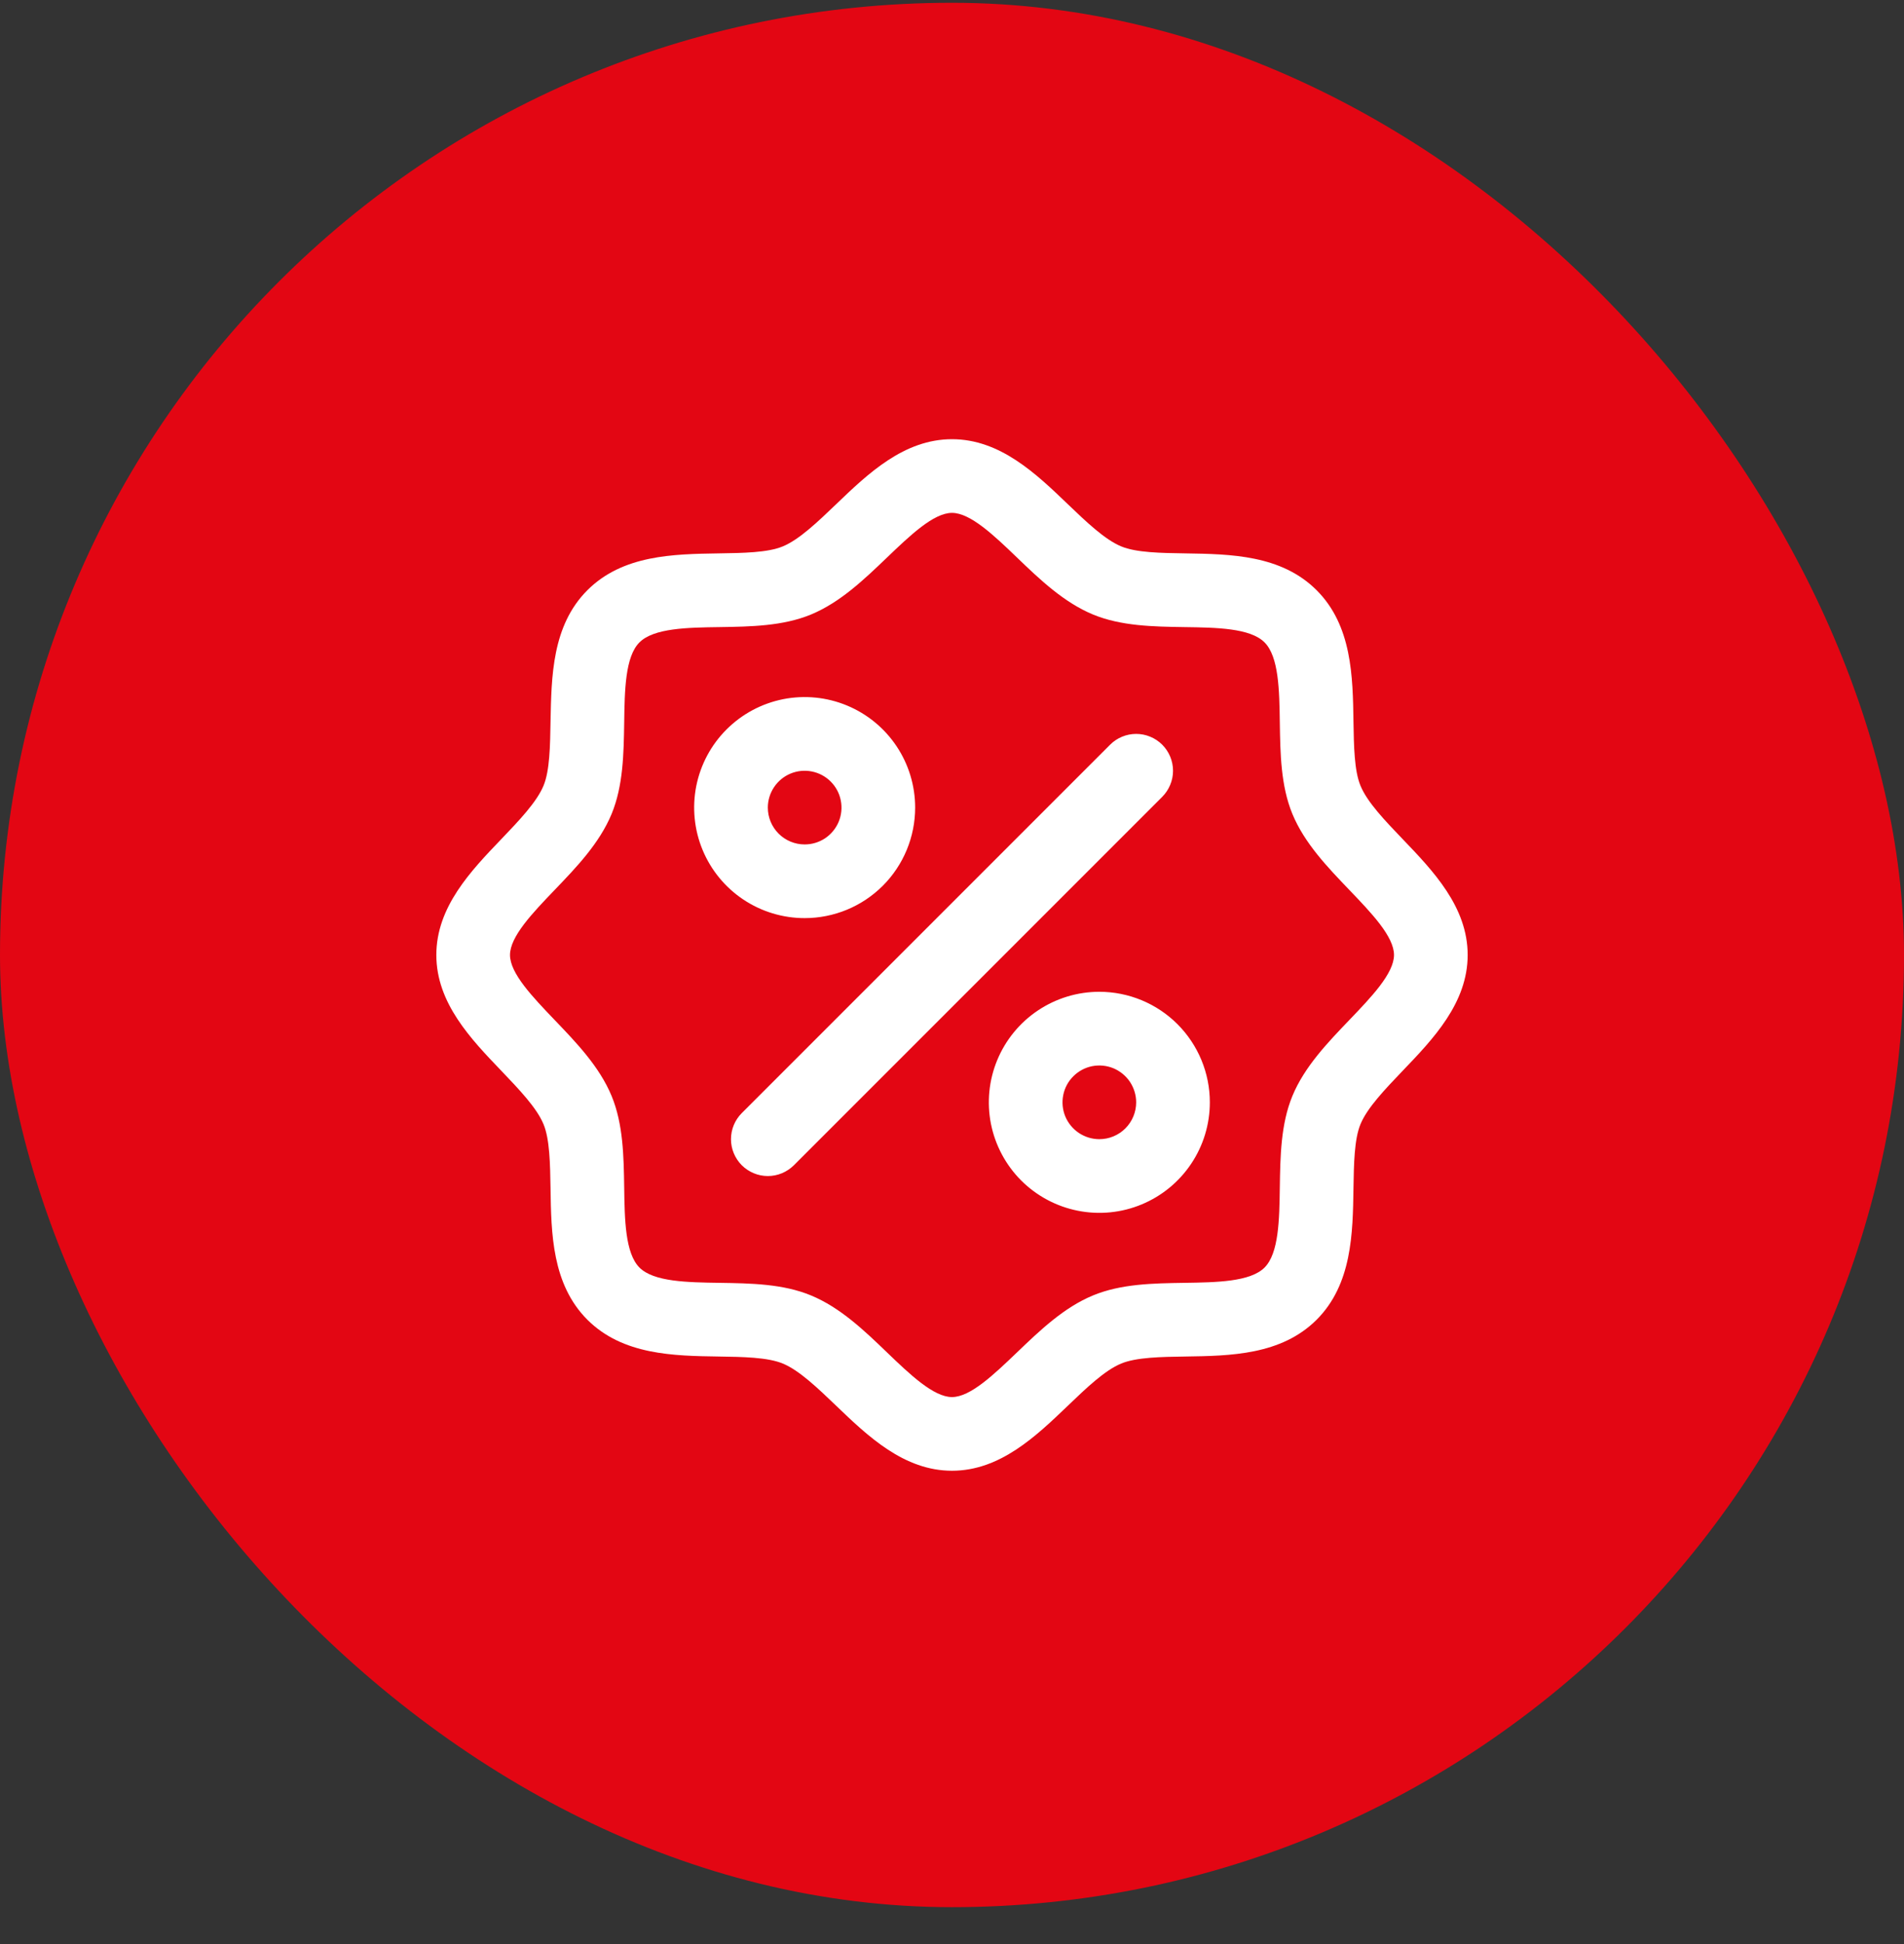
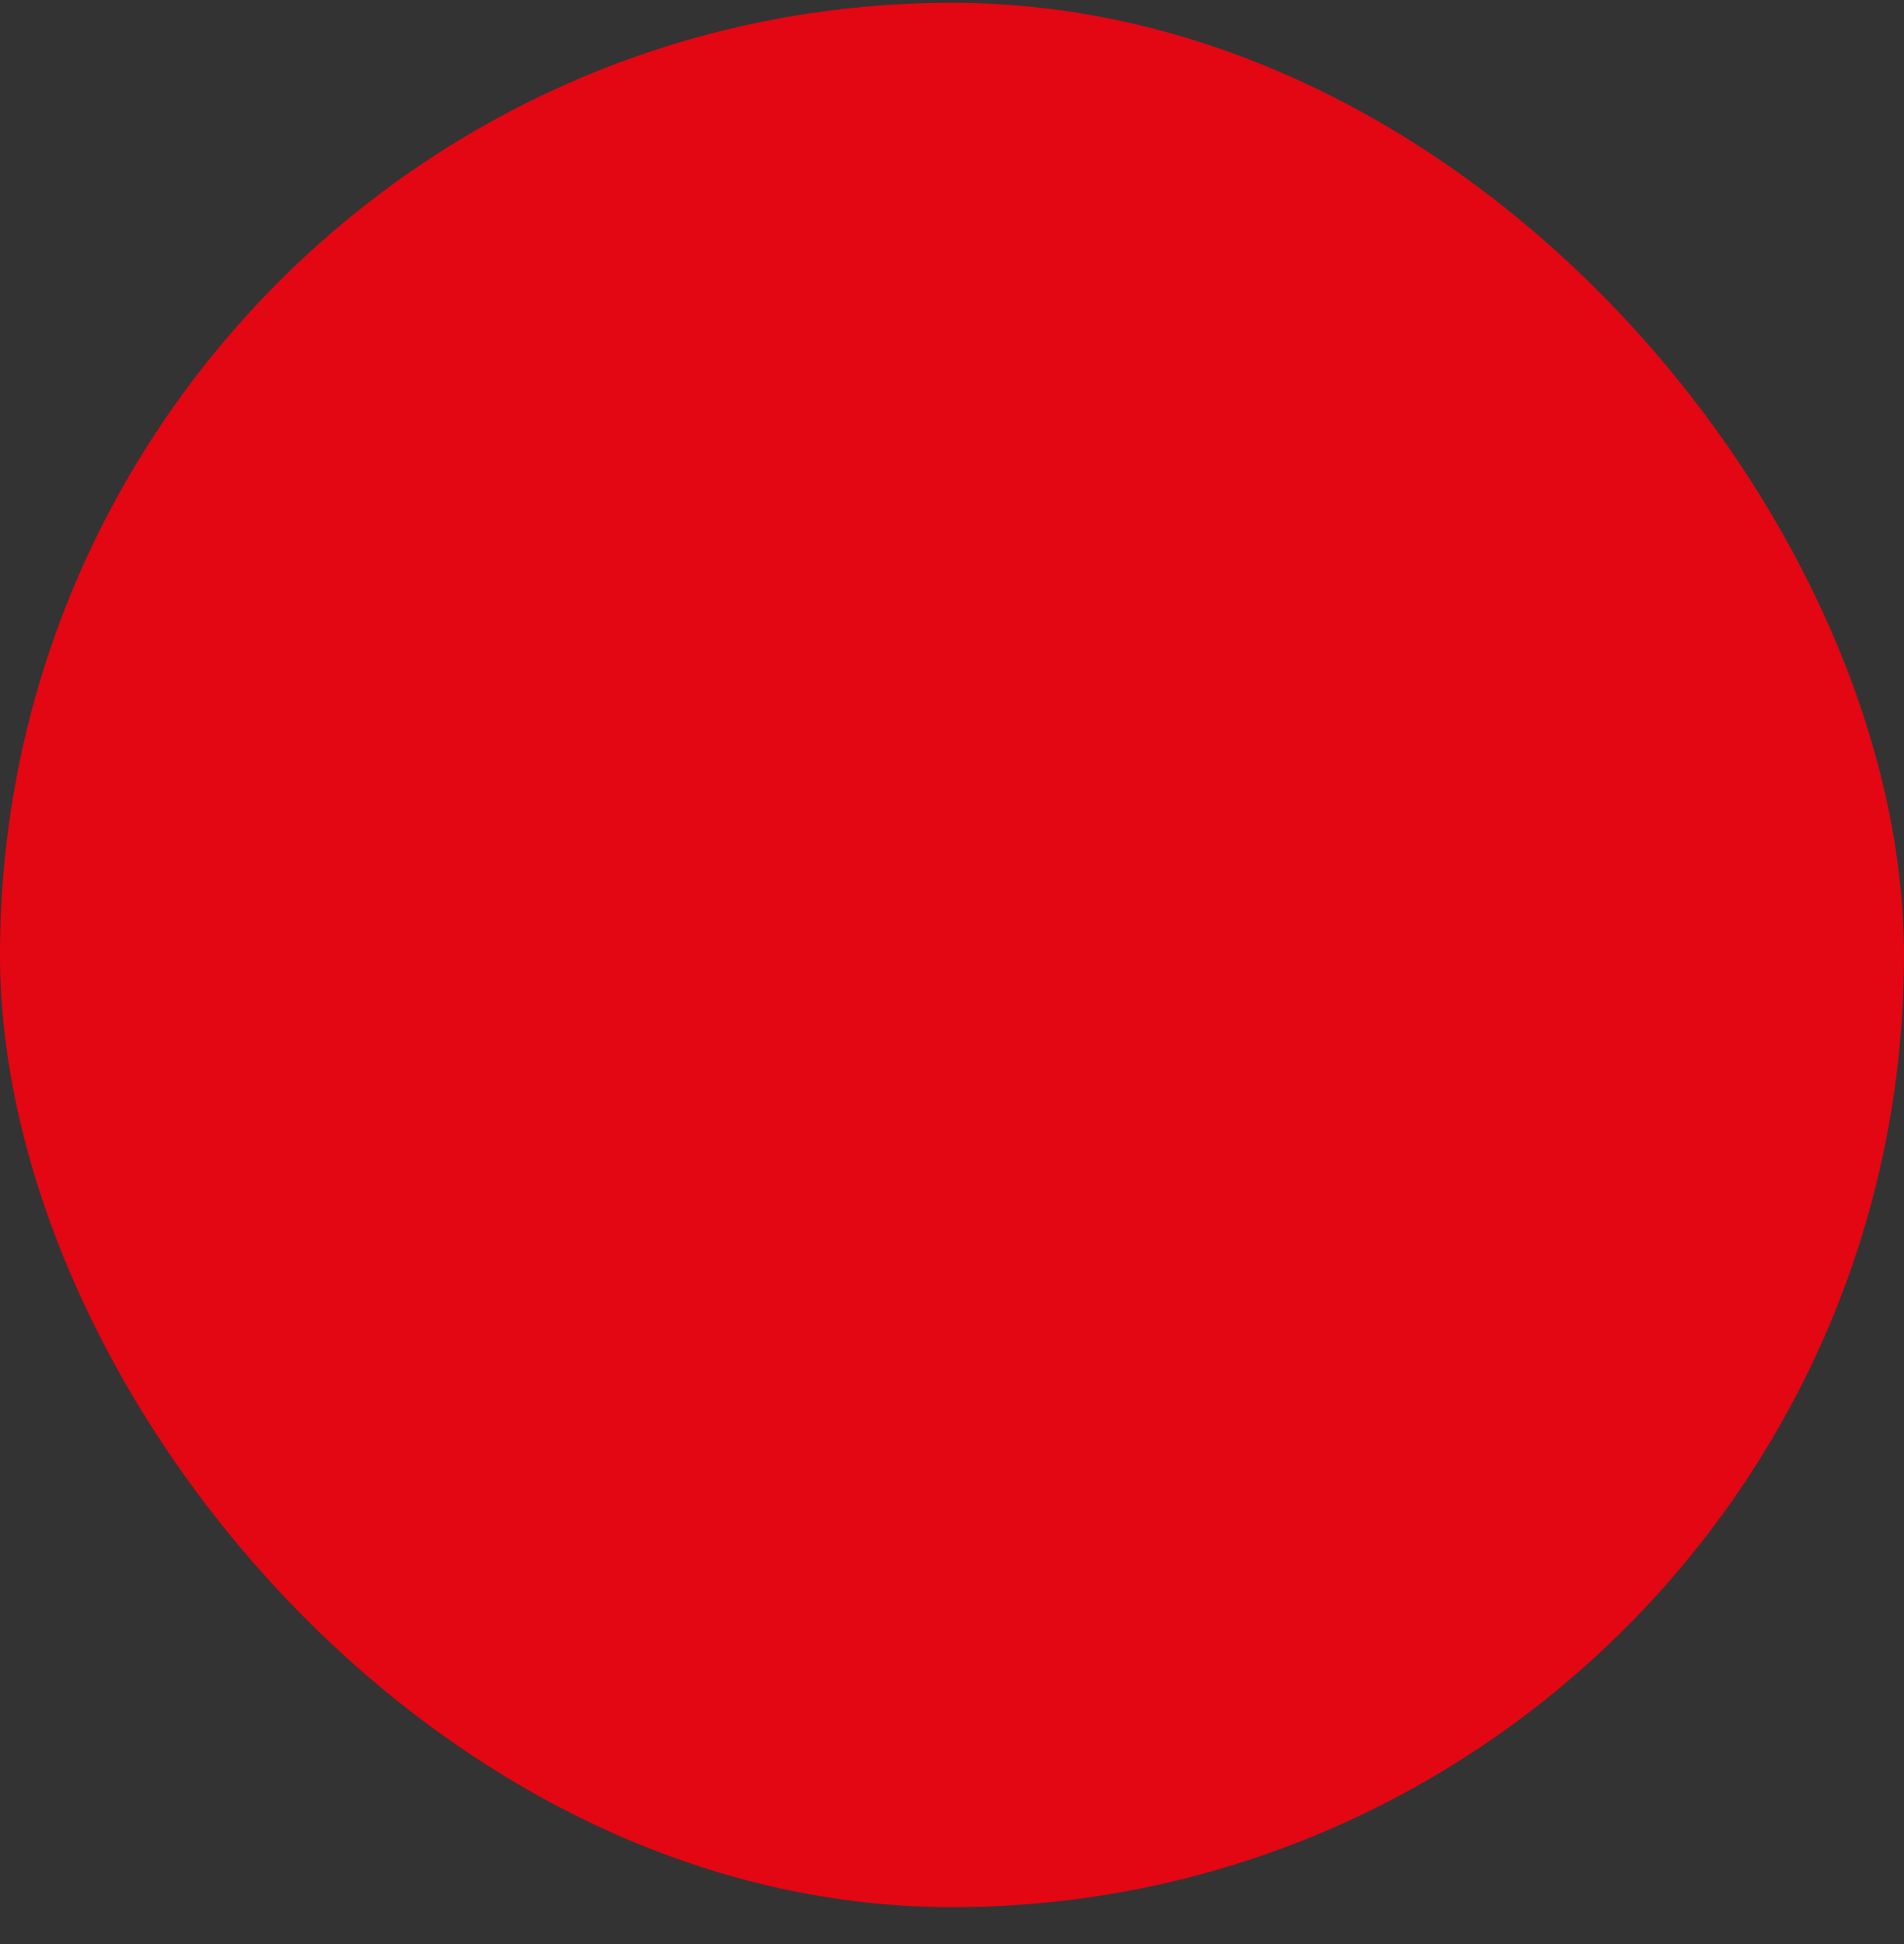
<svg xmlns="http://www.w3.org/2000/svg" width="48" height="49" viewBox="0 0 48 49" fill="none">
  <rect x="0" y="0" width="48" height="49" fill="#333333" stroke="none" />
  <rect y="0.07" width="48" height="48" rx="24" fill="#E30613" />
-   <path d="M35.359 21.147C34.921 20.69 34.468 20.219 34.298 19.804C34.14 19.425 34.131 18.796 34.121 18.186C34.104 17.053 34.085 15.77 33.193 14.877C32.3 13.984 31.017 13.966 29.884 13.948C29.274 13.939 28.645 13.93 28.266 13.772C27.852 13.601 27.38 13.149 26.923 12.711C26.122 11.941 25.212 11.07 24 11.07C22.788 11.07 21.879 11.941 21.077 12.711C20.62 13.149 20.149 13.601 19.734 13.772C19.357 13.93 18.726 13.939 18.116 13.948C16.983 13.966 15.7 13.984 14.807 14.877C13.915 15.77 13.902 17.053 13.879 18.186C13.869 18.796 13.86 19.425 13.702 19.804C13.531 20.217 13.079 20.69 12.641 21.147C11.872 21.949 11 22.858 11 24.07C11 25.282 11.872 26.19 12.641 26.992C13.079 27.45 13.531 27.921 13.702 28.335C13.86 28.715 13.869 29.344 13.879 29.953C13.896 31.086 13.915 32.37 14.807 33.263C15.7 34.155 16.983 34.174 18.116 34.191C18.726 34.2 19.355 34.21 19.734 34.368C20.148 34.538 20.62 34.991 21.077 35.429C21.878 36.198 22.788 37.07 24 37.07C25.212 37.07 26.121 36.198 26.923 35.429C27.38 34.991 27.851 34.538 28.266 34.368C28.645 34.21 29.274 34.2 29.884 34.191C31.017 34.174 32.3 34.155 33.193 33.263C34.085 32.37 34.104 31.086 34.121 29.953C34.131 29.344 34.14 28.715 34.298 28.335C34.468 27.922 34.921 27.45 35.359 26.992C36.128 26.19 37 25.282 37 24.07C37 22.858 36.128 21.949 35.359 21.147ZM34.018 25.708C33.462 26.288 32.886 26.888 32.581 27.625C32.289 28.333 32.276 29.142 32.264 29.926C32.253 30.738 32.24 31.589 31.879 31.949C31.518 32.309 30.673 32.322 29.856 32.334C29.072 32.346 28.263 32.358 27.555 32.651C26.818 32.956 26.218 33.532 25.638 34.088C25.057 34.644 24.464 35.213 24 35.213C23.536 35.213 22.938 34.642 22.362 34.088C21.787 33.534 21.182 32.956 20.445 32.651C19.737 32.358 18.928 32.346 18.144 32.334C17.332 32.322 16.481 32.31 16.121 31.949C15.761 31.588 15.747 30.743 15.736 29.926C15.724 29.142 15.711 28.333 15.419 27.625C15.114 26.888 14.538 26.288 13.982 25.708C13.426 25.127 12.857 24.534 12.857 24.07C12.857 23.605 13.428 23.009 13.982 22.432C14.536 21.855 15.114 21.252 15.419 20.515C15.711 19.806 15.724 18.997 15.736 18.214C15.747 17.401 15.76 16.551 16.121 16.191C16.482 15.831 17.327 15.817 18.144 15.806C18.928 15.794 19.737 15.781 20.445 15.489C21.182 15.183 21.782 14.608 22.362 14.052C22.943 13.496 23.536 12.927 24 12.927C24.464 12.927 25.062 13.498 25.638 14.052C26.213 14.605 26.818 15.183 27.555 15.489C28.263 15.781 29.072 15.794 29.856 15.806C30.668 15.817 31.519 15.83 31.879 16.191C32.239 16.552 32.253 17.397 32.264 18.214C32.276 18.997 32.289 19.806 32.581 20.515C32.886 21.252 33.462 21.852 34.018 22.432C34.574 23.012 35.143 23.605 35.143 24.07C35.143 24.534 34.572 25.131 34.018 25.708ZM23.071 20.355C23.071 19.805 22.908 19.266 22.602 18.808C22.296 18.35 21.861 17.993 21.352 17.782C20.843 17.571 20.283 17.516 19.742 17.623C19.202 17.731 18.706 17.996 18.316 18.386C17.926 18.775 17.661 19.272 17.553 19.812C17.446 20.352 17.501 20.913 17.712 21.422C17.923 21.931 18.28 22.366 18.738 22.672C19.196 22.978 19.735 23.141 20.286 23.141C21.024 23.141 21.733 22.848 22.256 22.325C22.778 21.803 23.071 21.094 23.071 20.355ZM19.357 20.355C19.357 20.172 19.412 19.992 19.514 19.84C19.616 19.687 19.761 19.568 19.93 19.498C20.1 19.427 20.287 19.409 20.467 19.445C20.647 19.481 20.812 19.569 20.942 19.699C21.072 19.829 21.161 19.994 21.196 20.174C21.232 20.355 21.214 20.541 21.144 20.711C21.073 20.881 20.954 21.026 20.802 21.128C20.649 21.23 20.469 21.284 20.286 21.284C20.039 21.284 19.803 21.186 19.629 21.012C19.455 20.838 19.357 20.602 19.357 20.355ZM27.714 24.998C27.163 24.998 26.625 25.162 26.167 25.468C25.709 25.774 25.352 26.209 25.141 26.718C24.93 27.227 24.875 27.787 24.982 28.328C25.09 28.868 25.355 29.364 25.744 29.754C26.134 30.143 26.63 30.409 27.171 30.516C27.711 30.624 28.271 30.569 28.78 30.358C29.289 30.147 29.724 29.79 30.03 29.332C30.337 28.874 30.5 28.335 30.5 27.784C30.5 27.045 30.206 26.337 29.684 25.814C29.162 25.292 28.453 24.998 27.714 24.998ZM27.714 28.713C27.531 28.713 27.351 28.658 27.198 28.556C27.046 28.454 26.927 28.309 26.856 28.14C26.786 27.97 26.768 27.783 26.804 27.603C26.839 27.423 26.928 27.257 27.058 27.128C27.188 26.998 27.353 26.909 27.533 26.873C27.713 26.838 27.9 26.856 28.07 26.926C28.239 26.997 28.384 27.116 28.486 27.268C28.588 27.421 28.643 27.601 28.643 27.784C28.643 28.03 28.545 28.267 28.371 28.441C28.197 28.615 27.961 28.713 27.714 28.713ZM29.3 20.084L20.014 29.37C19.928 29.456 19.825 29.524 19.713 29.571C19.6 29.618 19.479 29.642 19.357 29.642C19.235 29.642 19.114 29.618 19.002 29.571C18.889 29.524 18.787 29.456 18.7 29.37C18.614 29.283 18.546 29.181 18.499 29.068C18.452 28.956 18.428 28.835 18.428 28.713C18.428 28.591 18.452 28.47 18.499 28.357C18.546 28.244 18.614 28.142 18.7 28.056L27.986 18.77C28.072 18.684 28.175 18.615 28.287 18.569C28.4 18.522 28.521 18.498 28.643 18.498C28.765 18.498 28.886 18.522 28.998 18.569C29.111 18.615 29.213 18.684 29.3 18.77C29.386 18.856 29.454 18.959 29.501 19.071C29.548 19.184 29.572 19.305 29.572 19.427C29.572 19.549 29.548 19.67 29.501 19.782C29.454 19.895 29.386 19.998 29.3 20.084Z" fill="white" />
</svg>